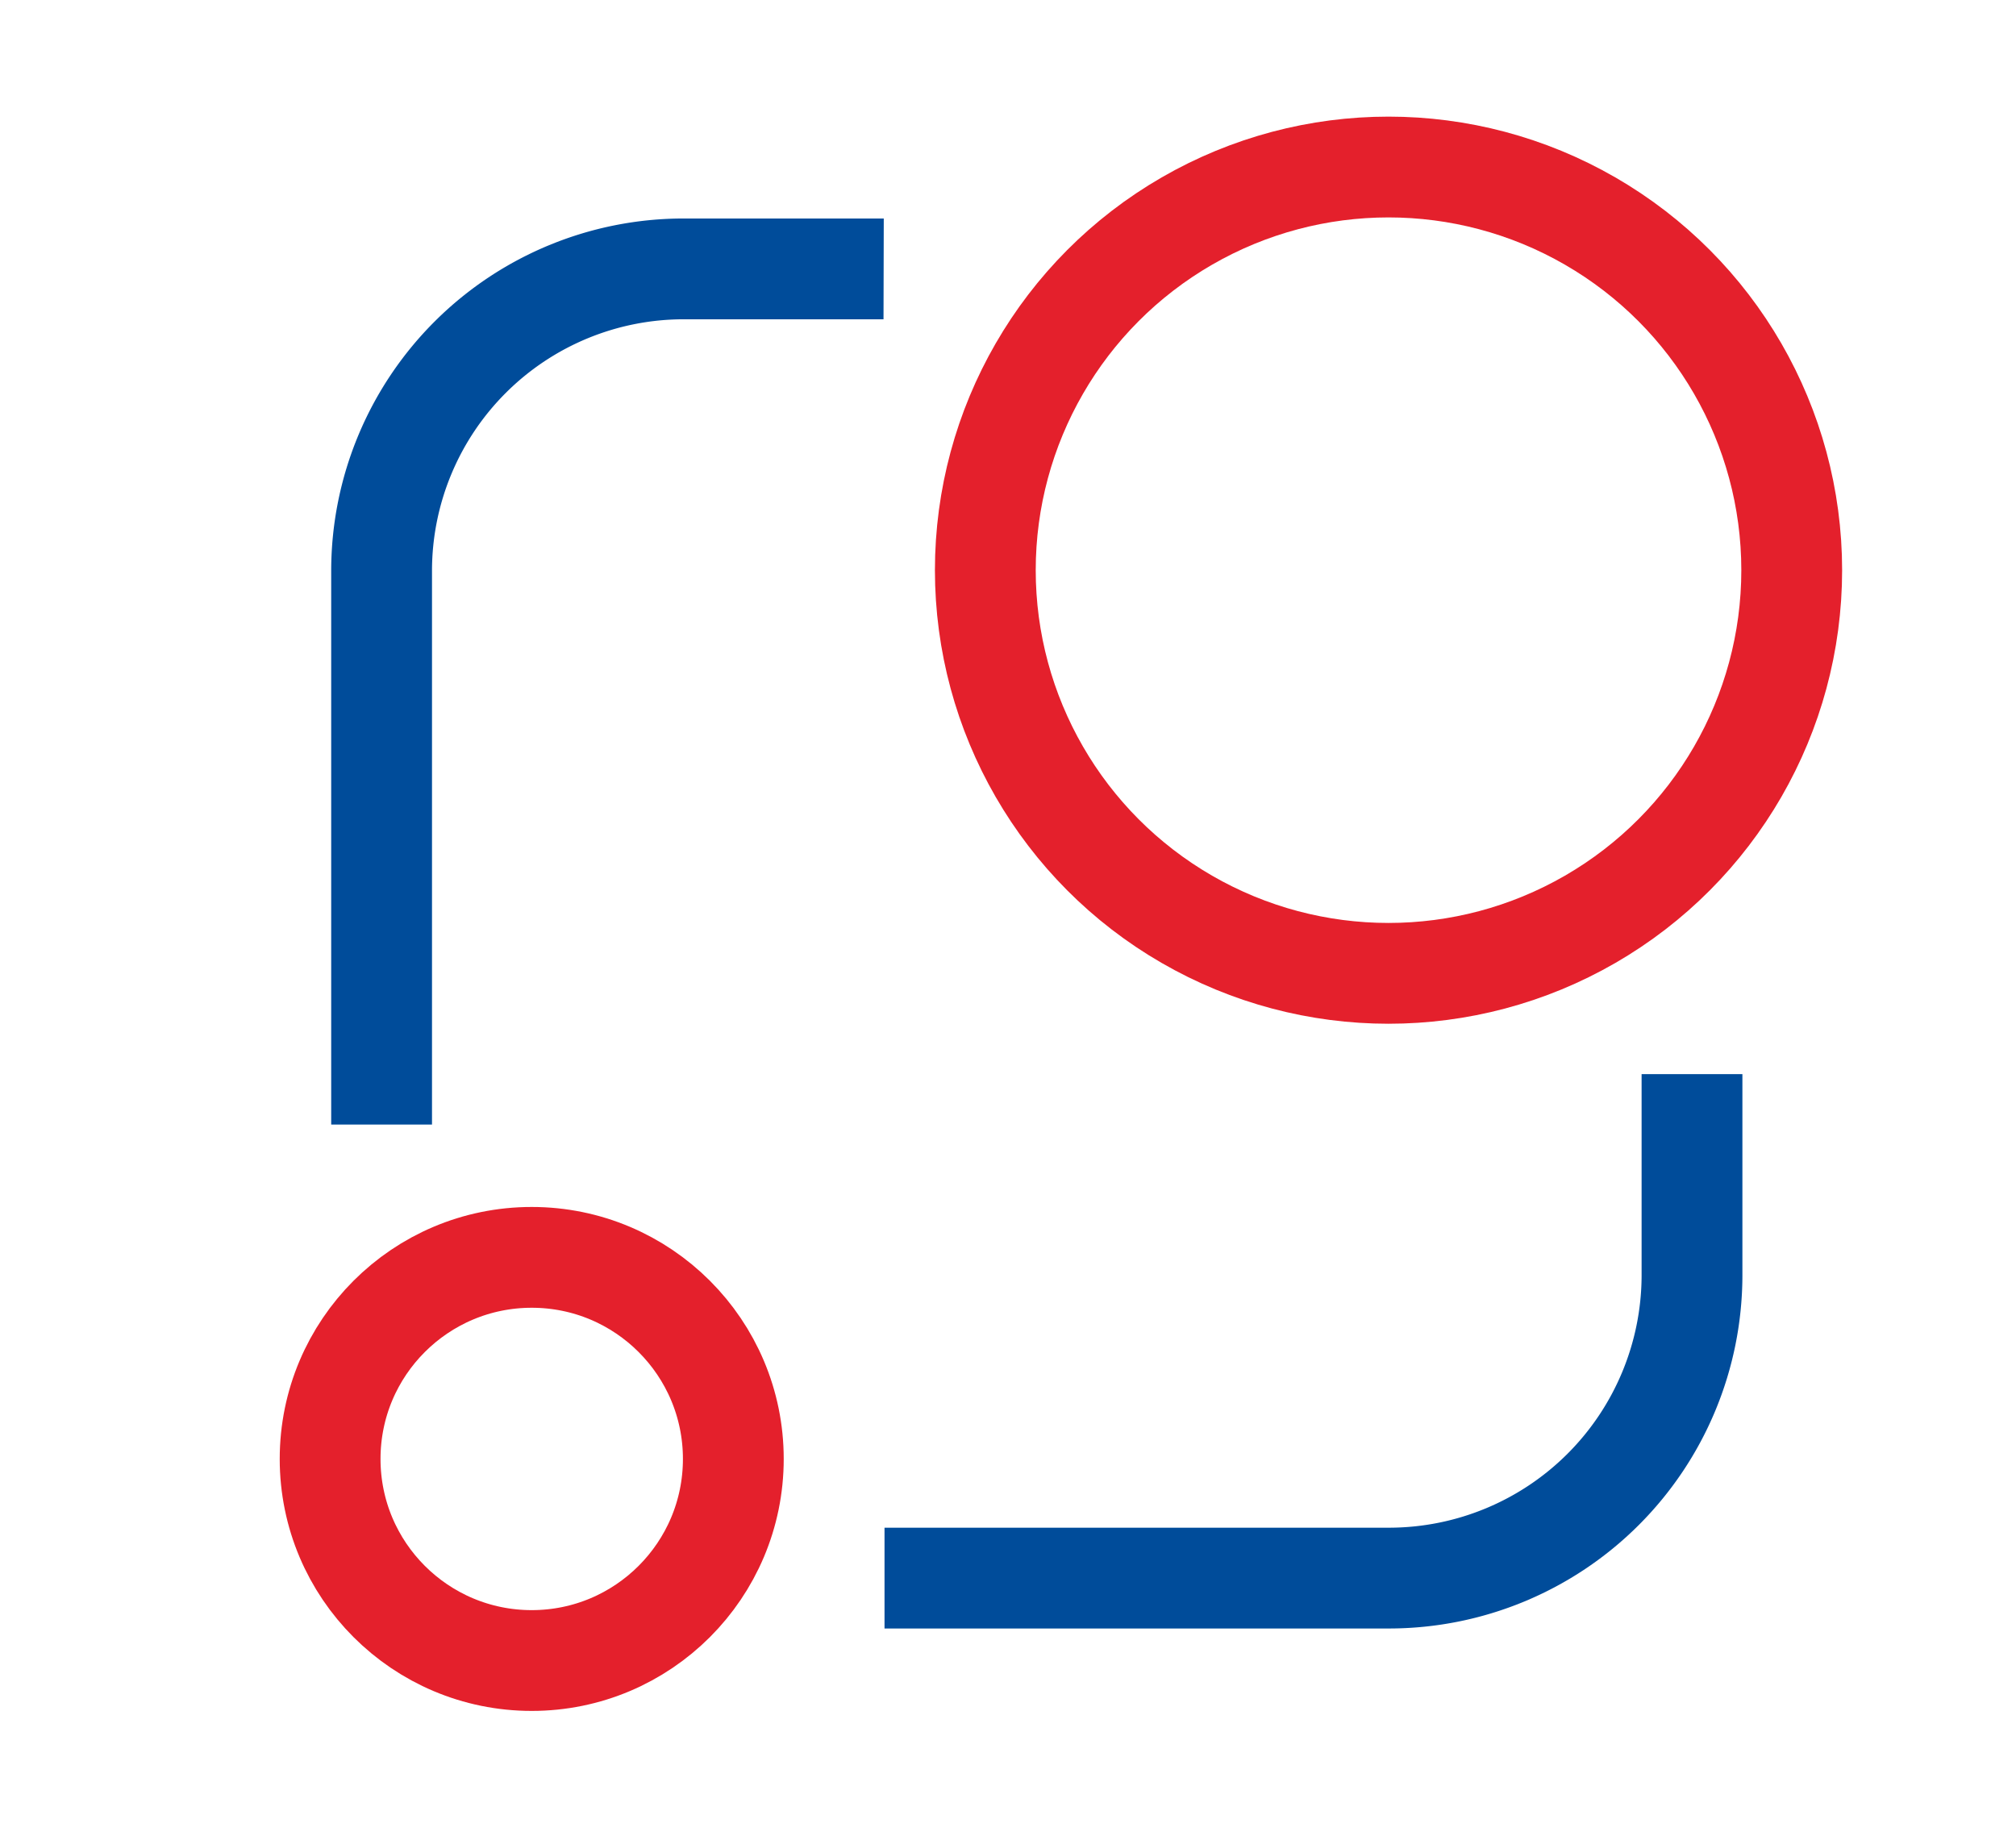
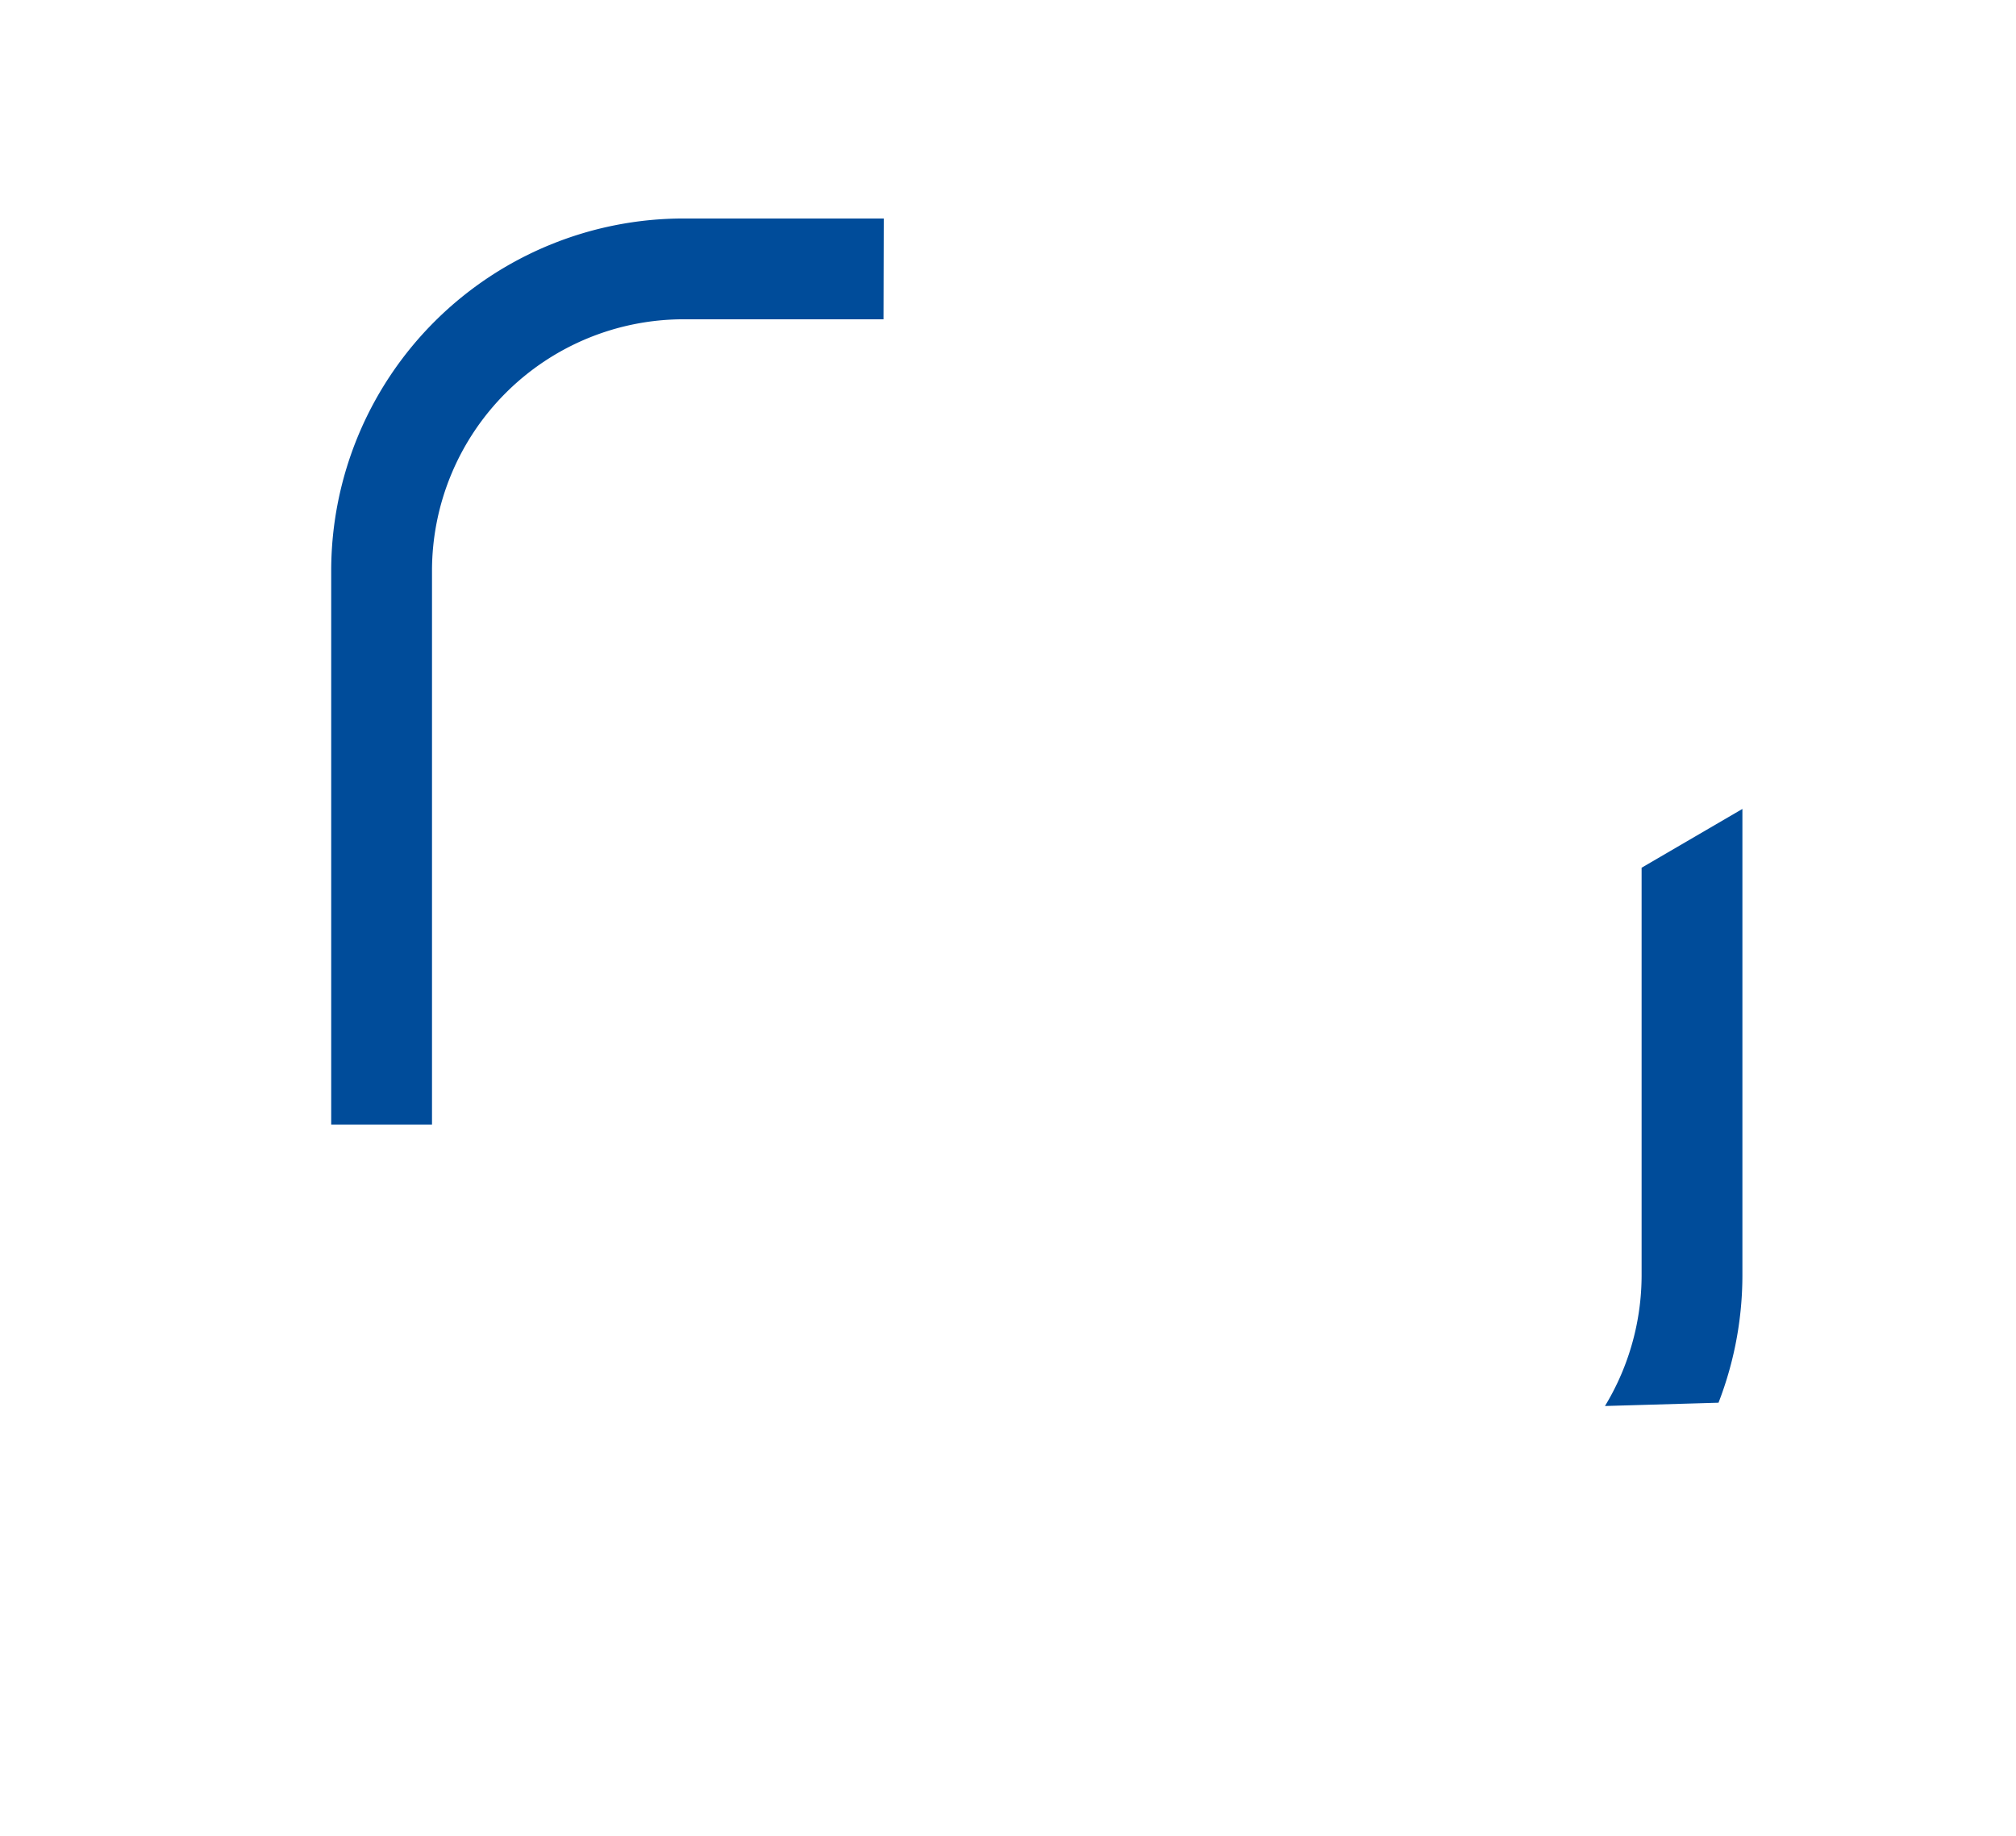
<svg xmlns="http://www.w3.org/2000/svg" id="Warstwa_1" data-name="Warstwa 1" viewBox="0 0 56 51">
  <defs>
    <style>.cls-1,.cls-2,.cls-4{fill:none;}.cls-2{stroke:#e4202c;}.cls-2,.cls-4{stroke-miterlimit:10;stroke-width:2.8px;}.cls-3{clip-path:url(#clip-path);}.cls-4{stroke:#004c9a;}</style>
    <clipPath id="clip-path">
-       <path class="cls-1" d="M35.77,29.84l-11.2,9.8v9.8l28.26-.82-.26-18.78Zm-32.2,1.4h14l6.94-9.57.06-24L3.17-2.44Z" />
+       <path class="cls-1" d="M35.77,29.84l-11.2,9.8l28.26-.82-.26-18.78Zm-32.2,1.4h14l6.94-9.57.06-24L3.17-2.44Z" />
    </clipPath>
  </defs>
  <title>PKO-ikony</title>
-   <circle class="cls-2" cx="14.77" cy="40.53" r="5.6" />
-   <circle class="cls-2" cx="38.57" cy="15.84" r="11.2" />
  <g class="cls-3">
    <path class="cls-4" d="M47,35.44a8.42,8.42,0,0,1-8.4,8.4H19a8.42,8.42,0,0,1-8.4-8.4V15.84A8.39,8.39,0,0,1,19,7.47l19.6,0A8.45,8.45,0,0,1,47,15.94Z" />
  </g>
</svg>